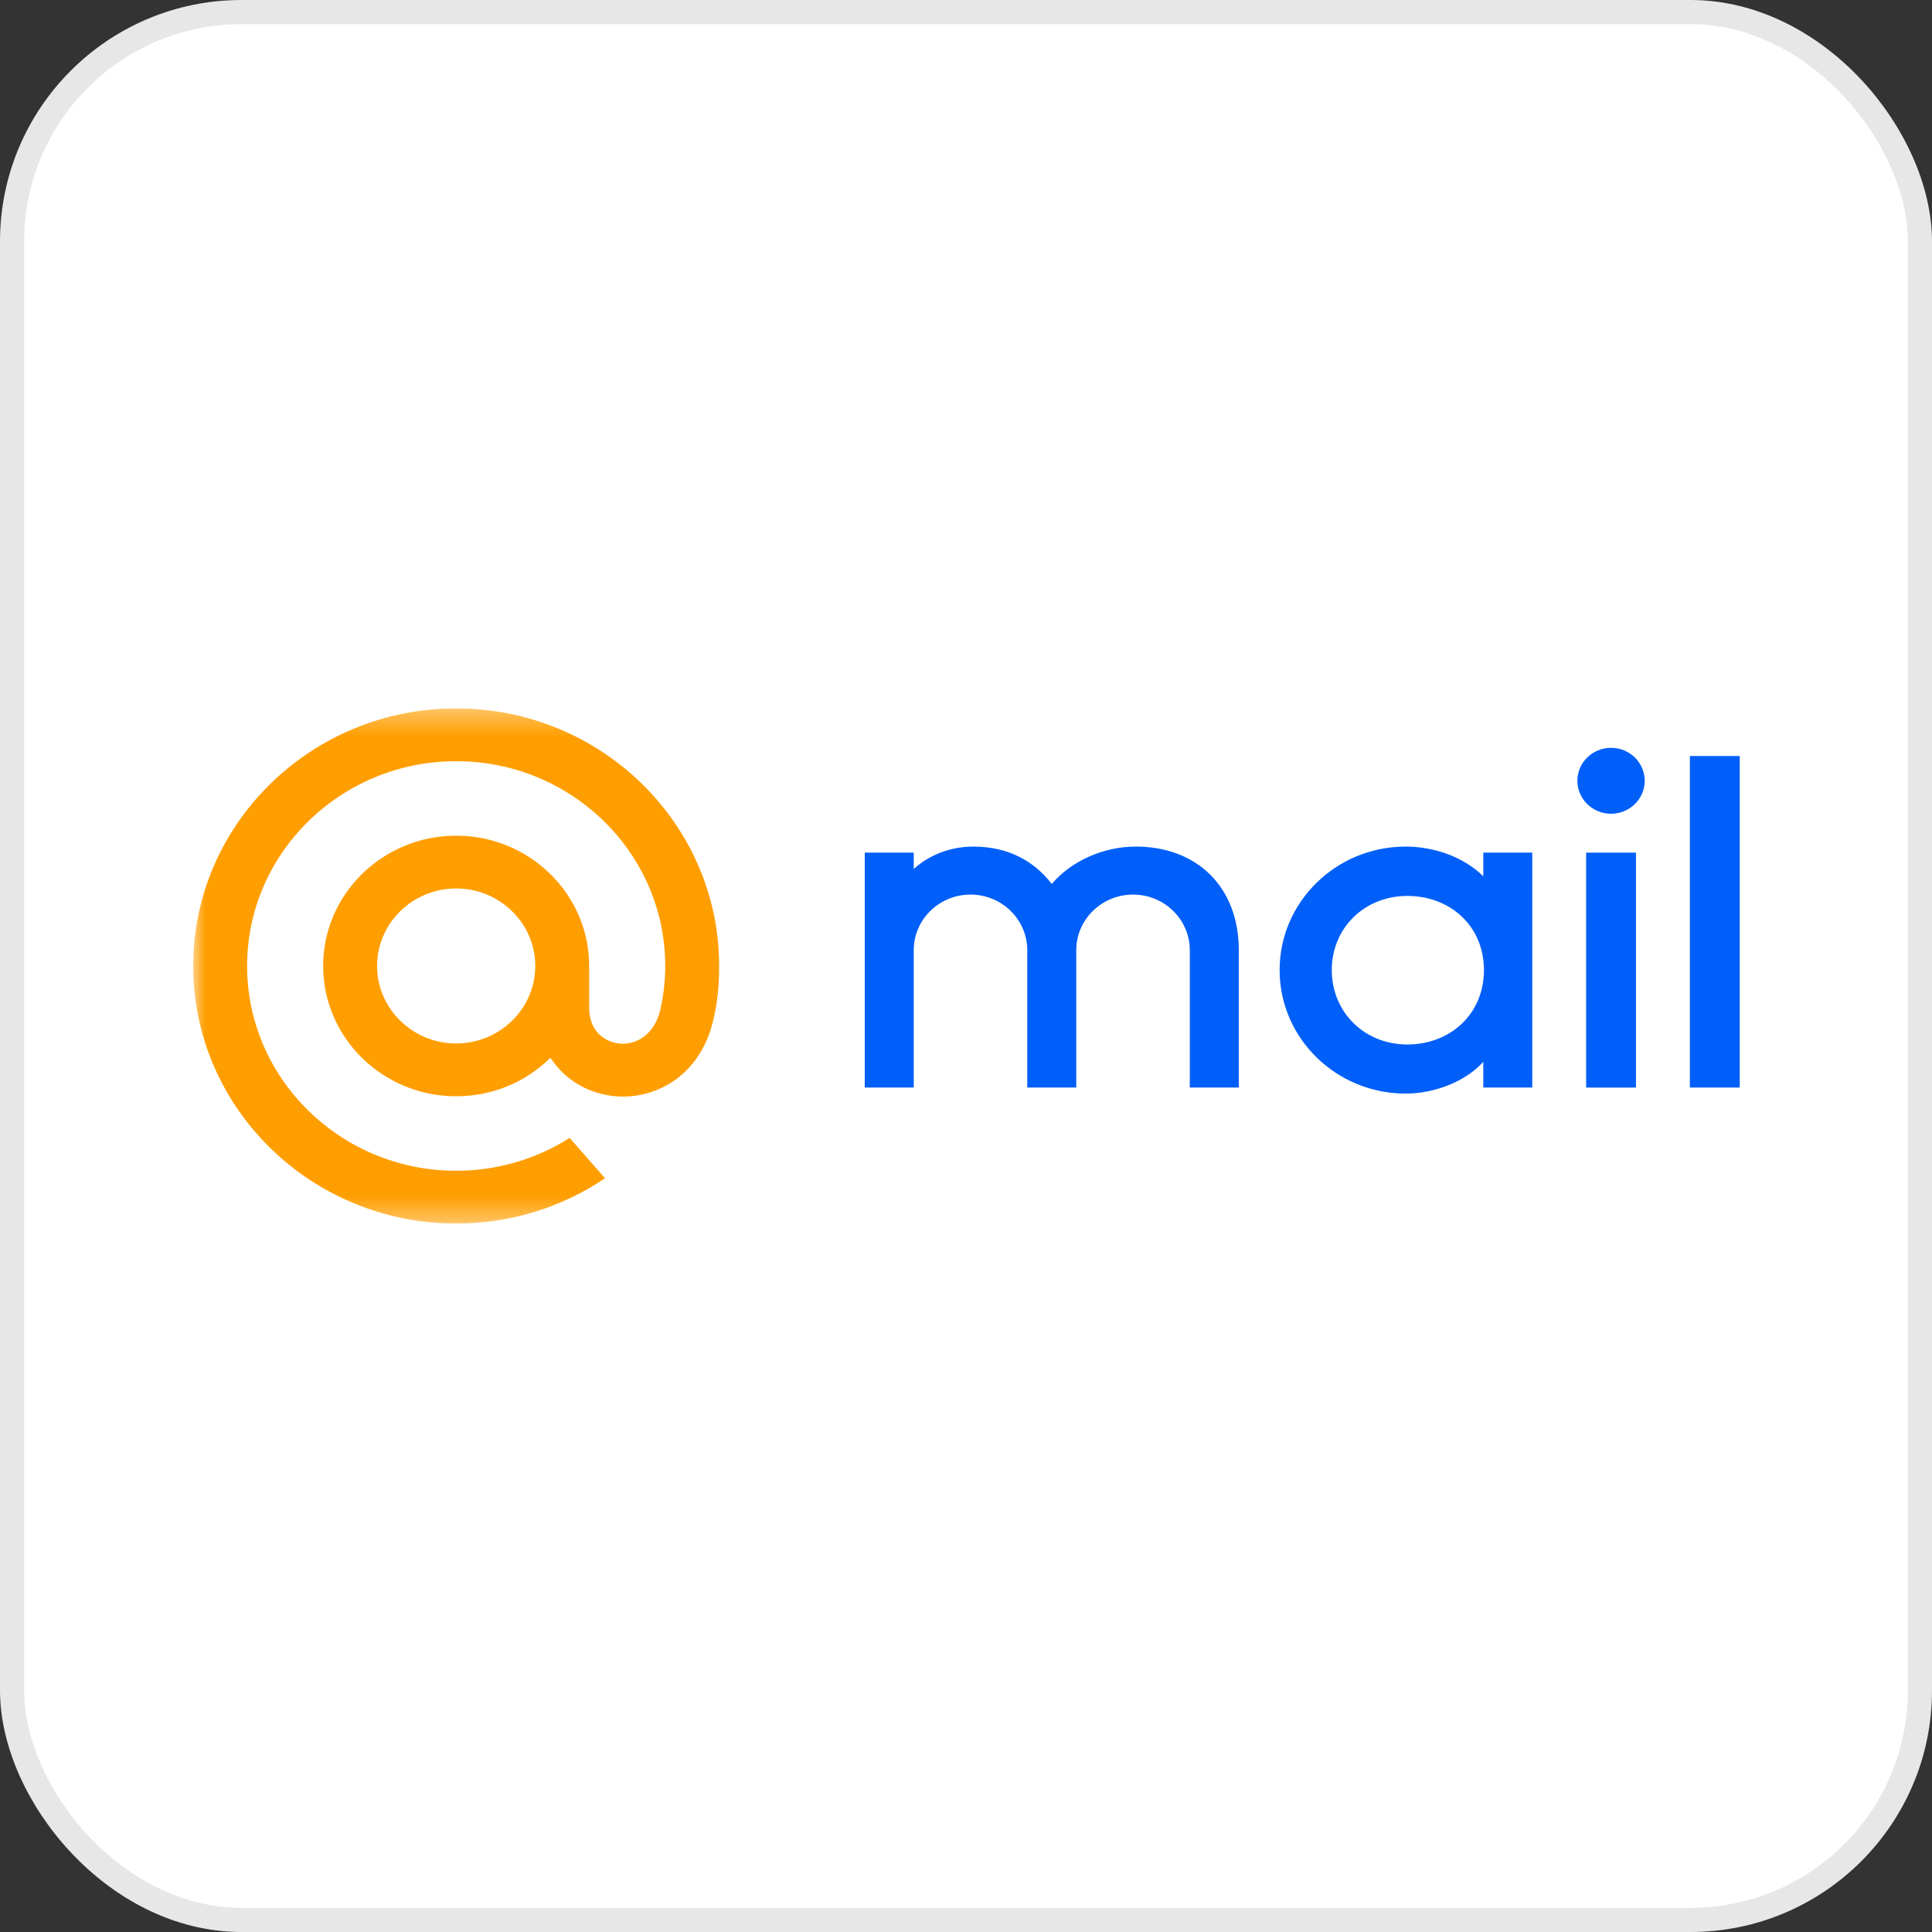
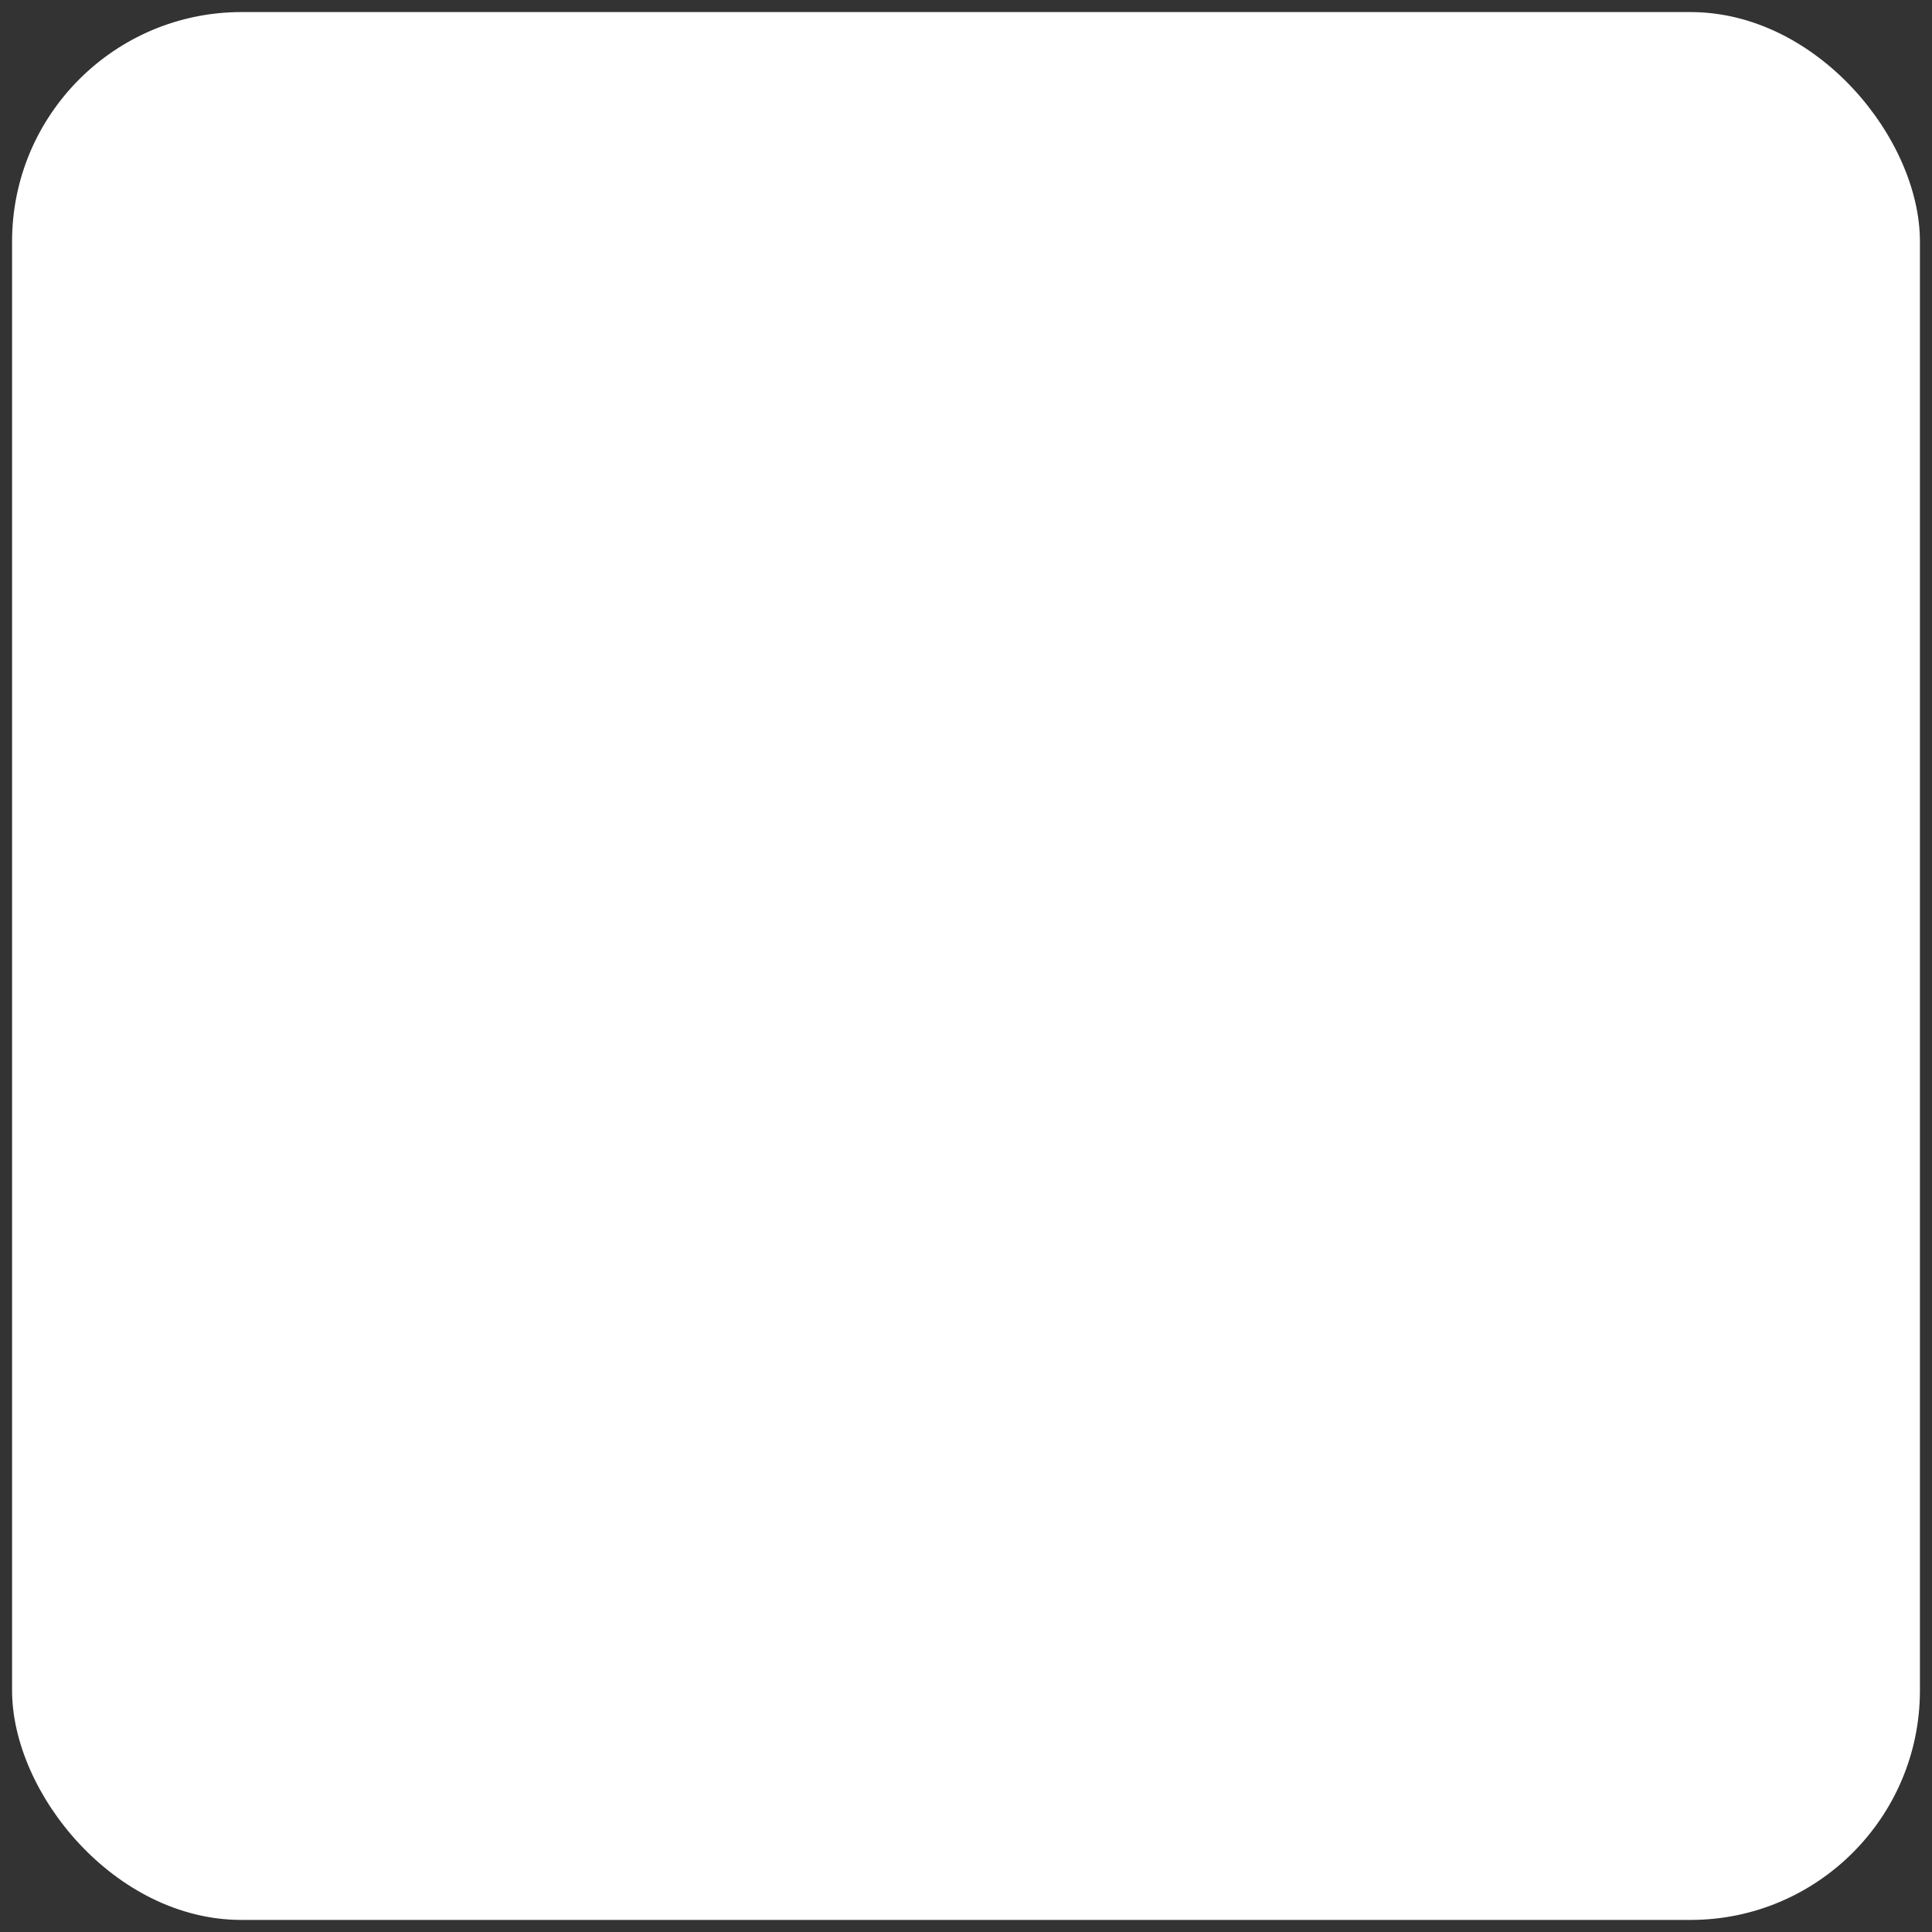
<svg xmlns="http://www.w3.org/2000/svg" width="80" height="80" viewBox="0 0 80 80" fill="none">
  <rect x="0" y="0" width="80" height="80" fill="#333333" stroke="none" />
  <rect x="0.5" y="0.5" width="79" height="79" rx="9.5" fill="white" />
  <g clip-path="url(#clip0_450_7858)">
    <mask id="mask0_450_7858" style="mask-type:luminance" maskUnits="userSpaceOnUse" x="8" y="29" width="66" height="22">
-       <path d="M73.333 29.332H8V50.665H73.333V29.332Z" fill="white" />
-     </mask>
+       </mask>
    <g mask="url(#mask0_450_7858)">
-       <path d="M72.038 31.305H69.974V45.033H72.038V31.305Z" fill="#005FF9" />
-       <path fill-rule="evenodd" clip-rule="evenodd" d="M67.742 45.035H65.678V35.306H67.742V45.035ZM66.71 30.965C67.479 30.965 68.104 31.577 68.104 32.33C68.104 33.084 67.479 33.696 66.71 33.696C65.941 33.696 65.316 33.084 65.316 32.33C65.316 31.577 65.941 30.965 66.71 30.965Z" fill="#005FF9" />
-       <path fill-rule="evenodd" clip-rule="evenodd" d="M63.448 45.033H61.42V43.969C60.693 44.776 59.412 45.283 58.207 45.283C55.326 45.283 52.986 42.991 52.986 40.169C52.986 37.346 55.326 35.055 58.207 35.055C59.412 35.055 60.625 35.5 61.42 36.285V35.305H63.448V45.033ZM58.273 37.099C60.049 37.099 61.447 38.344 61.447 40.169C61.447 41.993 60.049 43.25 58.273 43.25C56.496 43.25 55.146 41.91 55.146 40.169C55.146 38.428 56.496 37.099 58.273 37.099Z" fill="#005FF9" />
+       <path fill-rule="evenodd" clip-rule="evenodd" d="M67.742 45.035V35.306H67.742V45.035ZM66.71 30.965C67.479 30.965 68.104 31.577 68.104 32.33C68.104 33.084 67.479 33.696 66.71 33.696C65.941 33.696 65.316 33.084 65.316 32.33C65.316 31.577 65.941 30.965 66.71 30.965Z" fill="#005FF9" />
      <path fill-rule="evenodd" clip-rule="evenodd" d="M37.836 45.033H35.807V35.305H37.836V35.984C38.286 35.569 39.131 35.056 40.302 35.055C41.743 35.055 42.816 35.648 43.551 36.603C44.355 35.657 45.681 35.055 47.032 35.055C49.568 35.055 51.296 36.732 51.296 39.345V45.033H49.267V39.345C49.267 38.076 48.212 37.042 46.916 37.042C45.62 37.042 44.566 38.076 44.566 39.345V45.033H42.537V39.345C42.537 38.076 41.482 37.042 40.186 37.042C38.891 37.042 37.836 38.076 37.836 39.345V45.033Z" fill="#005FF9" />
      <path d="M22.164 39.999C22.164 41.768 20.695 43.207 18.889 43.207C17.083 43.207 15.614 41.768 15.614 39.999C15.614 38.23 17.083 36.79 18.889 36.79C20.695 36.79 22.164 38.23 22.164 39.999ZM18.889 29.332C12.884 29.332 8 34.117 8 39.999C8 45.881 12.884 50.665 18.889 50.665C21.088 50.665 23.209 50.024 25.022 48.81L25.054 48.789L23.587 47.119L23.562 47.134C22.166 48.014 20.55 48.479 18.889 48.479C14.116 48.479 10.232 44.675 10.232 39.999C10.232 35.323 14.116 31.519 18.889 31.519C23.662 31.519 27.546 35.323 27.546 39.999C27.546 40.604 27.476 41.218 27.342 41.821C27.068 42.922 26.281 43.259 25.691 43.215C25.096 43.167 24.401 42.753 24.396 41.738V40.965V39.999C24.396 37.023 21.926 34.604 18.889 34.604C15.852 34.604 13.381 37.023 13.381 39.999C13.381 42.974 15.852 45.394 18.889 45.394C20.364 45.394 21.748 44.829 22.791 43.801C23.398 44.726 24.386 45.306 25.512 45.395C25.608 45.402 25.707 45.406 25.804 45.406C26.597 45.406 27.381 45.146 28.015 44.676C28.667 44.19 29.155 43.488 29.424 42.645C29.467 42.508 29.546 42.197 29.546 42.194L29.548 42.183C29.707 41.507 29.778 40.832 29.778 39.999C29.778 34.117 24.893 29.332 18.889 29.332Z" fill="#FF9E00" />
    </g>
  </g>
-   <rect x="0.5" y="0.5" width="79" height="79" rx="9.5" stroke="#E7E7E7" />
  <defs>
    <clipPath id="clip0_450_7858">
-       <rect width="65.333" height="21.333" fill="white" transform="translate(8 29.332)" />
-     </clipPath>
+       </clipPath>
  </defs>
</svg>